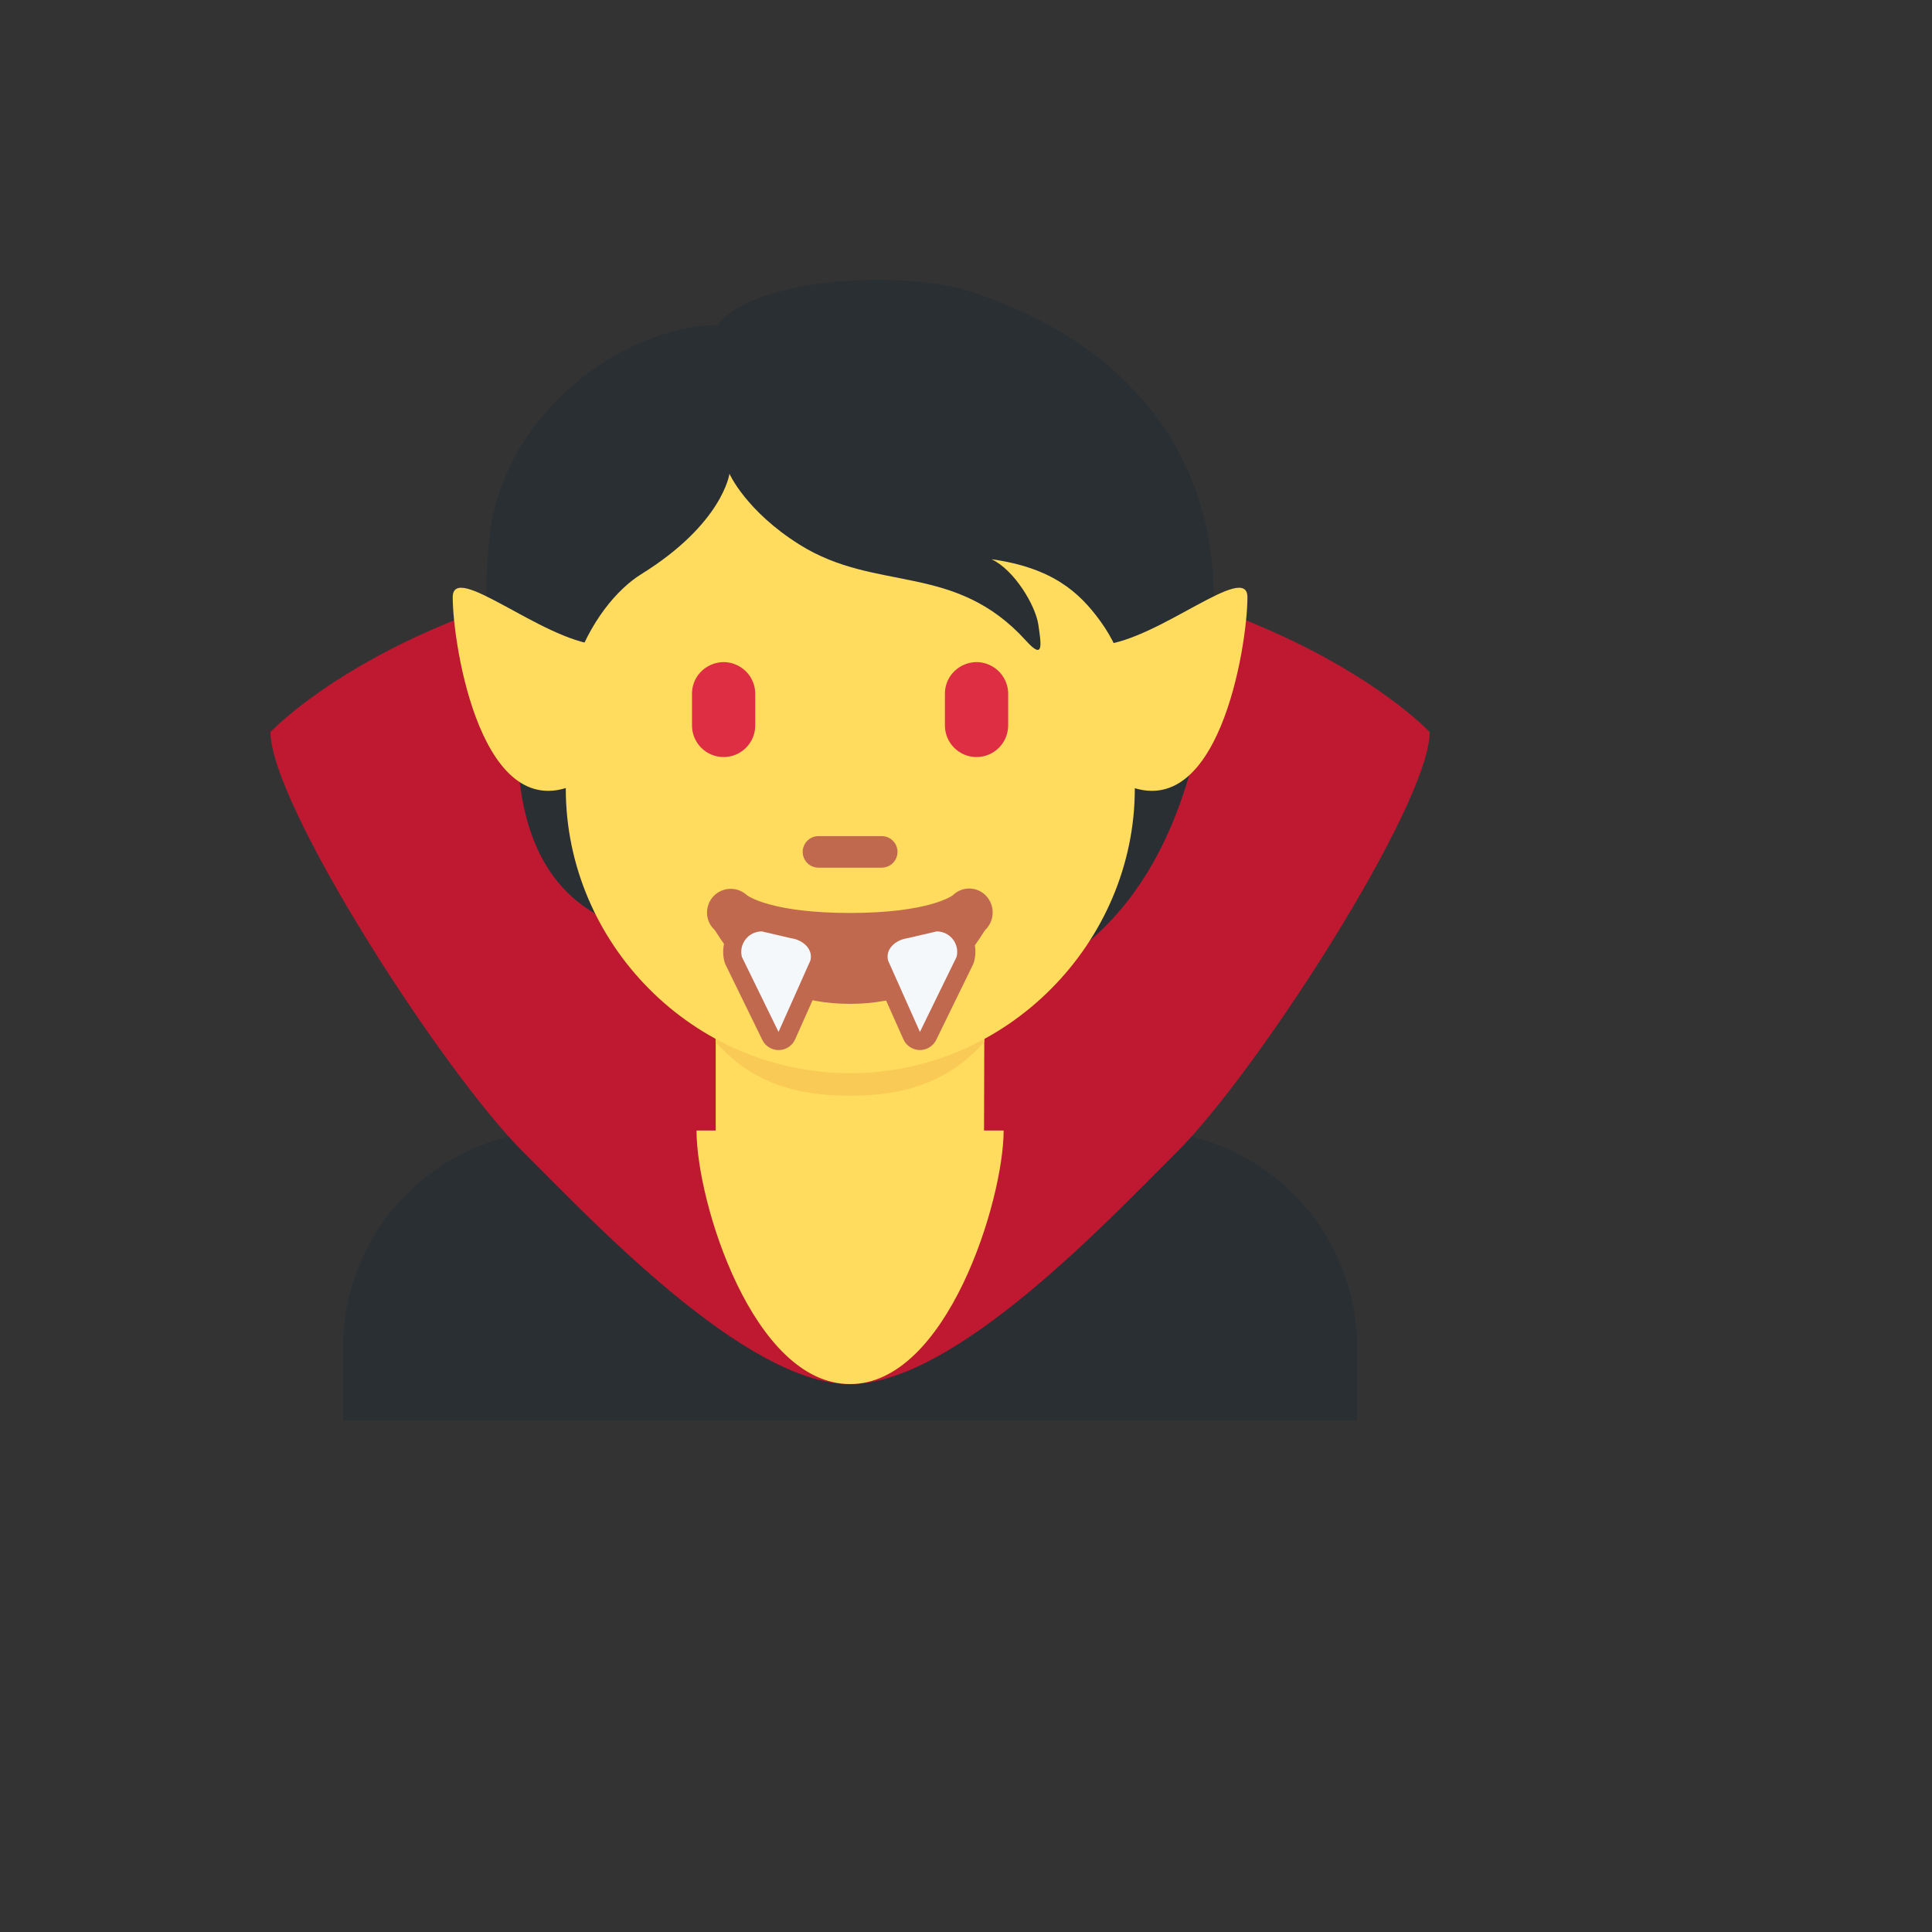
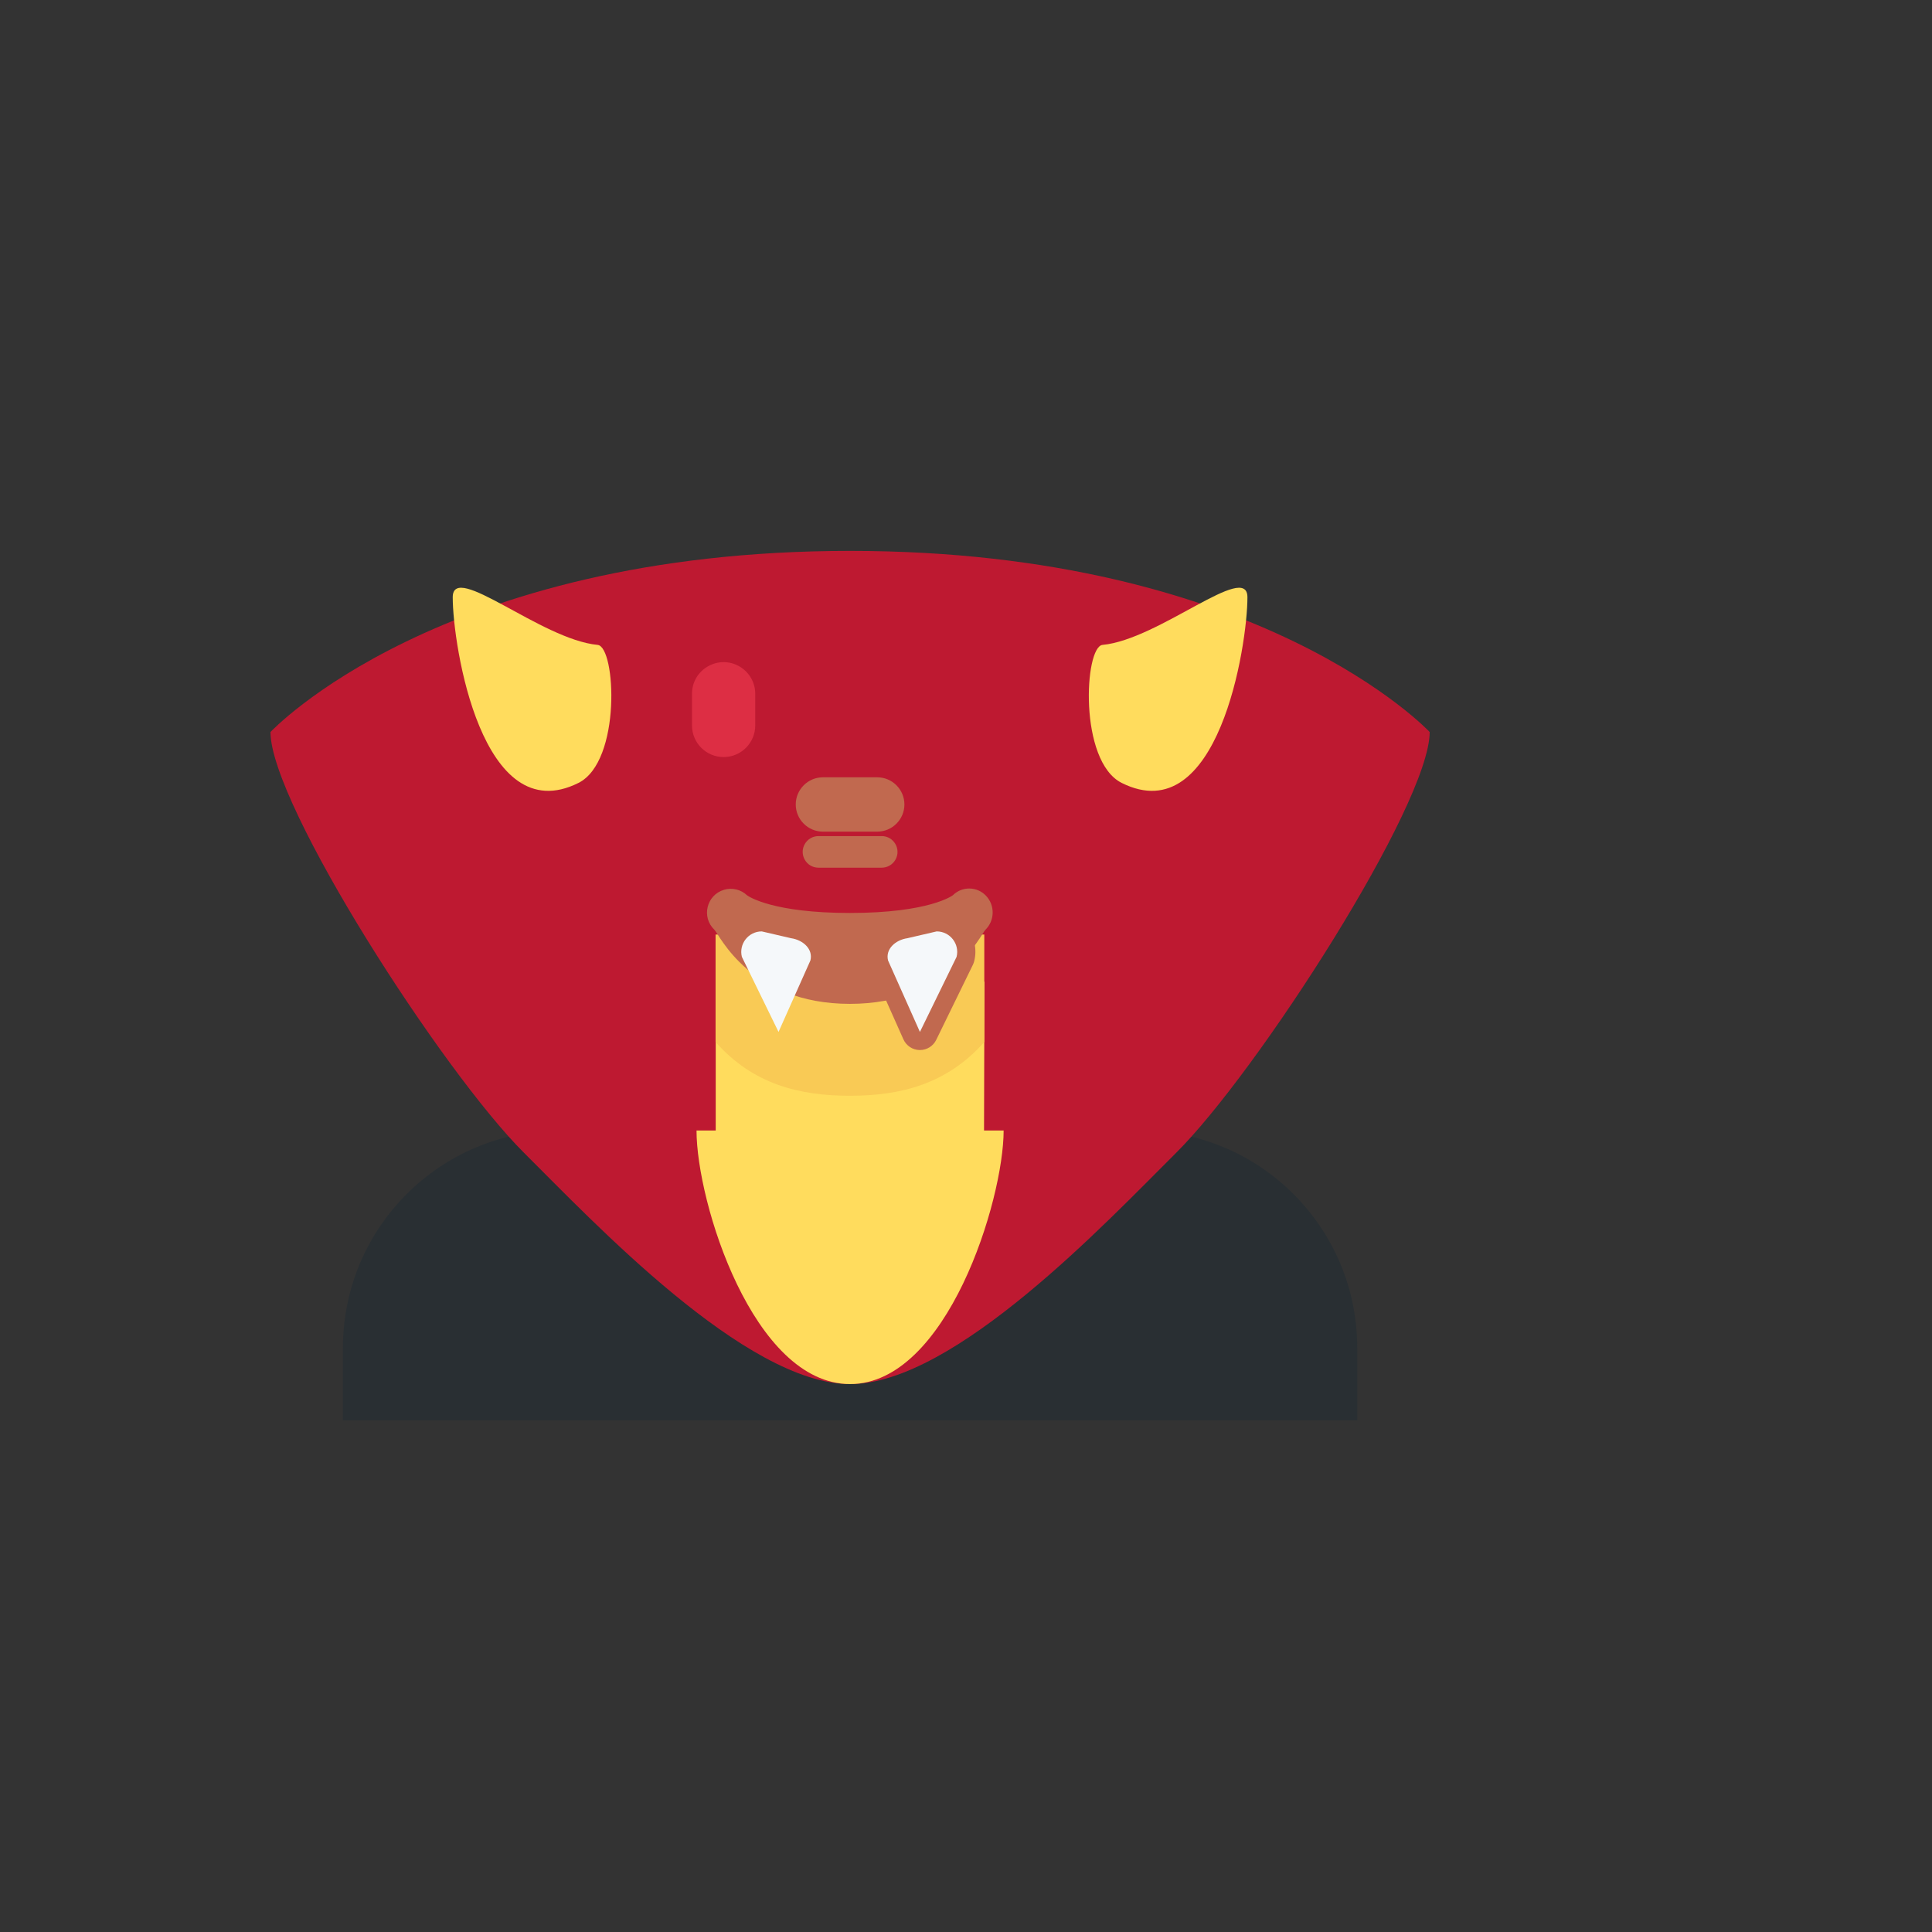
<svg xmlns="http://www.w3.org/2000/svg" version="1.1" width="100%" height="100%" id="svgWorkerArea" viewBox="-25 -25 625 625" style="background: white;">
  <rect x="-25" y="-25" width="625" height="625" fill="#333333" stroke="none" />
  <defs id="defsdoc">
    <pattern id="patternBool" x="0" y="0" width="10" height="10" patternUnits="userSpaceOnUse" patternTransform="rotate(35)">
      <circle cx="5" cy="5" r="4" style="stroke: none;fill: #ff000070;" />
    </pattern>
  </defs>
  <g id="fileImp-216013781" class="cosito">
    <path id="pathImp-549400075" fill="#292F33" class="grouped" d="M414.062 434.465C414.062 434.465 414.062 411.027 414.062 411.027 414.062 372.195 382.582 340.715 343.75 340.715 343.75 340.715 156.25 340.715 156.25 340.715 117.418 340.715 85.938 372.195 85.938 411.027 85.938 411.027 85.938 434.465 85.938 434.465 85.938 434.465 414.062 434.465 414.062 434.465 414.062 434.465 414.062 434.465 414.062 434.465" />
    <path id="pathImp-306803578" fill="#BE1931" class="grouped" d="M250 153.215C117.191 153.215 62.5 211.809 62.5 211.809 62.5 235.246 118.293 321.883 144.531 347.945 166.762 370.035 216.168 422.746 250 422.746 283.832 422.746 333.238 370.035 355.469 347.945 381.707 321.883 437.5 235.246 437.5 211.809 437.5 211.809 382.809 153.215 250 153.215 250 153.215 250 153.215 250 153.215" />
    <path id="pathImp-394915062" fill="#C1694F" class="grouped" d="M258.789 244.035C258.789 244.035 241.211 244.035 241.211 244.035 236.371 244.035 232.422 240.086 232.422 235.246 232.422 230.406 236.371 226.457 241.211 226.457 241.211 226.457 258.789 226.457 258.789 226.457 263.629 226.457 267.578 230.406 267.578 235.246 267.578 240.086 263.629 244.035 258.789 244.035 258.789 244.035 258.789 244.035 258.789 244.035" />
    <path id="pathImp-715869857" fill="#FFDC5D" class="grouped" d="M206.535 343.598C224.734 356.828 241.211 355.774 250 355.774 258.789 355.774 277.246 356.828 293.324 343.985 293.324 343.984 293.465 292.574 293.465 292.574 293.465 292.574 206.535 292.574 206.535 292.574 206.535 292.574 206.535 343.598 206.535 343.598 206.535 343.598 206.535 343.598 206.535 343.598" />
    <path id="pathImp-335479441" fill="#F9CA55" class="grouped" d="M206.488 312.086C218.594 325.774 233.617 329.477 249.953 329.477 266.277 329.477 281.289 325.762 293.418 312.086 293.418 312.086 293.418 277.317 293.418 277.317 293.418 277.317 206.488 277.317 206.488 277.317 206.488 277.317 206.488 312.086 206.488 312.086 206.488 312.086 206.488 312.086 206.488 312.086" />
-     <path id="pathImp-660384928" fill="#292F33" class="grouped" d="M288.543 69.192C267.883 62.512 219.285 64.328 207.133 80.125 175.539 80.734 138.484 109.281 133.621 146.957 128.816 184.234 139.527 201.543 143.336 229.586 147.66 261.344 165.508 271.504 179.793 275.758 200.336 302.887 222.168 301.727 258.824 301.727 330.414 301.727 364.504 253.832 367.516 172.469 369.344 123.262 340.469 85.996 288.543 69.192 288.543 69.192 288.543 69.192 288.543 69.192" />
-     <path id="pathImp-639012619" fill="#FFDC5D" class="grouped" d="M330.965 175.949C324.039 166.363 315.168 158.641 295.727 155.899 303.016 159.238 310 170.781 310.914 177.156 311.828 183.531 312.742 188.699 306.965 182.324 283.844 156.766 258.672 166.832 233.711 151.223 216.285 140.313 210.977 128.254 210.977 128.254 210.977 128.254 208.856 144.356 182.418 160.762 174.754 165.52 165.613 176.102 160.551 191.746 156.906 202.984 158.031 213.016 158.031 230.137 158.031 280.141 199.234 322.176 250.07 322.176 300.906 322.176 342.109 279.766 342.109 230.137 342.121 199.035 338.863 186.883 330.965 175.949 330.965 175.949 330.965 175.949 330.965 175.949" />
    <path id="pathImp-44972420" fill="#C1694F" class="grouped" d="M260.231 255.695C260.231 255.695 239.781 255.695 239.781 255.695 235.848 255.695 233.39 251.438 235.356 248.031 236.269 246.45 237.956 245.477 239.781 245.477 239.781 245.477 260.231 245.477 260.231 245.477 264.163 245.477 266.622 249.734 264.656 253.141 263.743 254.721 262.056 255.695 260.231 255.695 260.231 255.695 260.231 255.695 260.231 255.695" />
-     <path id="pathImp-475876309" fill="#DD2E44" class="grouped" d="M209.09 219.906C203.44 219.906 198.859 215.325 198.859 209.676 198.859 209.676 198.859 199.445 198.859 199.445 198.859 191.57 207.385 186.647 214.205 190.586 217.37 192.413 219.32 195.79 219.32 199.445 219.32 199.445 219.32 209.676 219.32 209.676 219.32 215.325 214.739 219.906 209.09 219.906 209.09 219.906 209.09 219.906 209.09 219.906M290.91 219.906C285.26 219.906 280.68 215.325 280.68 209.676 280.68 209.676 280.68 199.445 280.68 199.445 280.68 191.57 289.205 186.647 296.025 190.586 299.191 192.413 301.141 195.79 301.141 199.445 301.141 199.445 301.141 209.676 301.141 209.676 301.134 215.323 296.557 219.899 290.91 219.906 290.91 219.906 290.91 219.906 290.91 219.906" />
+     <path id="pathImp-475876309" fill="#DD2E44" class="grouped" d="M209.09 219.906C203.44 219.906 198.859 215.325 198.859 209.676 198.859 209.676 198.859 199.445 198.859 199.445 198.859 191.57 207.385 186.647 214.205 190.586 217.37 192.413 219.32 195.79 219.32 199.445 219.32 199.445 219.32 209.676 219.32 209.676 219.32 215.325 214.739 219.906 209.09 219.906 209.09 219.906 209.09 219.906 209.09 219.906M290.91 219.906" />
    <path id="pathImp-564830885" fill="#FFDC5D" class="grouped" d="M299.676 340.715C299.676 363.215 281.348 422.746 250 422.746 218.652 422.746 200.324 363.93 200.324 340.715 200.324 340.715 299.676 340.715 299.676 340.715 299.676 340.715 299.676 340.715 299.676 340.715M168.332 183.625C174.227 184.188 176.09 221.289 162.133 228.274 130.914 243.883 121.457 183.824 121.457 168.215 121.457 156.496 150.027 181.891 168.332 183.625 168.332 183.625 168.332 183.625 168.332 183.625M331.668 183.625C325.773 184.188 323.91 221.289 337.867 228.274 369.086 243.883 378.543 183.824 378.543 168.215 378.543 156.496 349.973 181.891 331.668 183.625 331.668 183.625 331.668 183.625 331.668 183.625" />
    <path id="pathImp-343775474" fill="#C1694F" class="grouped" d="M249.953 299.746C217.68 299.746 207.766 277.434 206.113 275.781 201.824 271.713 203.547 264.527 209.215 262.846 211.846 262.066 214.693 262.749 216.684 264.637 217.293 265.082 225.133 270.344 249.953 270.344 275.734 270.344 283.188 264.66 283.258 264.602 286.239 261.652 291.06 261.72 293.957 264.754 296.914 267.857 296.841 272.755 293.793 275.77 292.141 277.434 282.238 299.746 249.953 299.746 249.953 299.746 249.953 299.746 249.953 299.746" />
-     <path id="pathImp-858183988" fill="#C1694F" class="grouped" d="M221.441 270.449C217.562 270.449 213.977 272.195 211.598 275.254 209.222 278.284 208.382 282.243 209.324 285.977 209.418 286.375 209.559 286.762 209.746 287.125 209.746 287.125 221.606 311.406 221.606 311.406 222.586 313.42 224.628 314.697 226.867 314.699 226.867 314.699 226.973 314.699 226.973 314.699 229.247 314.661 231.294 313.308 232.223 311.231 232.223 311.231 242.535 288.109 242.535 288.11 242.672 287.799 242.782 287.478 242.863 287.149 243.62 284.17 243.066 281.008 241.34 278.465 239.085 275.305 235.615 273.229 231.766 272.735 231.766 272.734 222.777 270.625 222.777 270.625 222.343 270.503 221.893 270.445 221.441 270.449 221.441 270.449 221.441 270.449 221.441 270.449" />
    <path id="pathImp-37472038" fill="#F5F8FA" class="grouped" d="M230.91 278.512C230.91 278.512 221.43 276.309 221.43 276.309 217.117 276.31 213.952 280.362 214.996 284.547 214.996 284.547 226.856 308.828 226.856 308.828 226.856 308.828 237.168 285.707 237.168 285.707 238.106 281.957 234.684 279.051 230.91 278.512 230.91 278.512 230.91 278.512 230.91 278.512" />
    <path id="pathImp-535091934" fill="#C1694F" class="grouped" d="M278.019 270.449C277.574 270.447 277.129 270.498 276.695 270.602 276.695 270.602 267.215 272.805 267.215 272.805 263.542 273.365 260.26 275.406 258.133 278.453 256.402 280.995 255.848 284.158 256.609 287.137 256.694 287.465 256.804 287.786 256.938 288.098 256.938 288.098 267.25 311.219 267.25 311.219 268.178 313.296 270.225 314.649 272.5 314.688 272.5 314.688 272.606 314.688 272.606 314.688 274.845 314.685 276.886 313.408 277.867 311.395 277.867 311.395 289.727 287.113 289.727 287.113 289.904 286.745 290.045 286.36 290.148 285.965 292.158 278.07 286.166 270.405 278.019 270.449 278.019 270.449 278.019 270.449 278.019 270.449" />
    <path id="pathImp-315595962" fill="#F5F8FA" class="grouped" d="M268.539 278.512C268.539 278.512 278.019 276.309 278.019 276.309 282.332 276.309 285.508 280.363 284.453 284.547 284.453 284.547 272.594 308.828 272.594 308.828 272.594 308.828 262.281 285.707 262.281 285.707 261.356 281.957 264.766 279.051 268.539 278.512 268.539 278.512 268.539 278.512 268.539 278.512" />
  </g>
</svg>